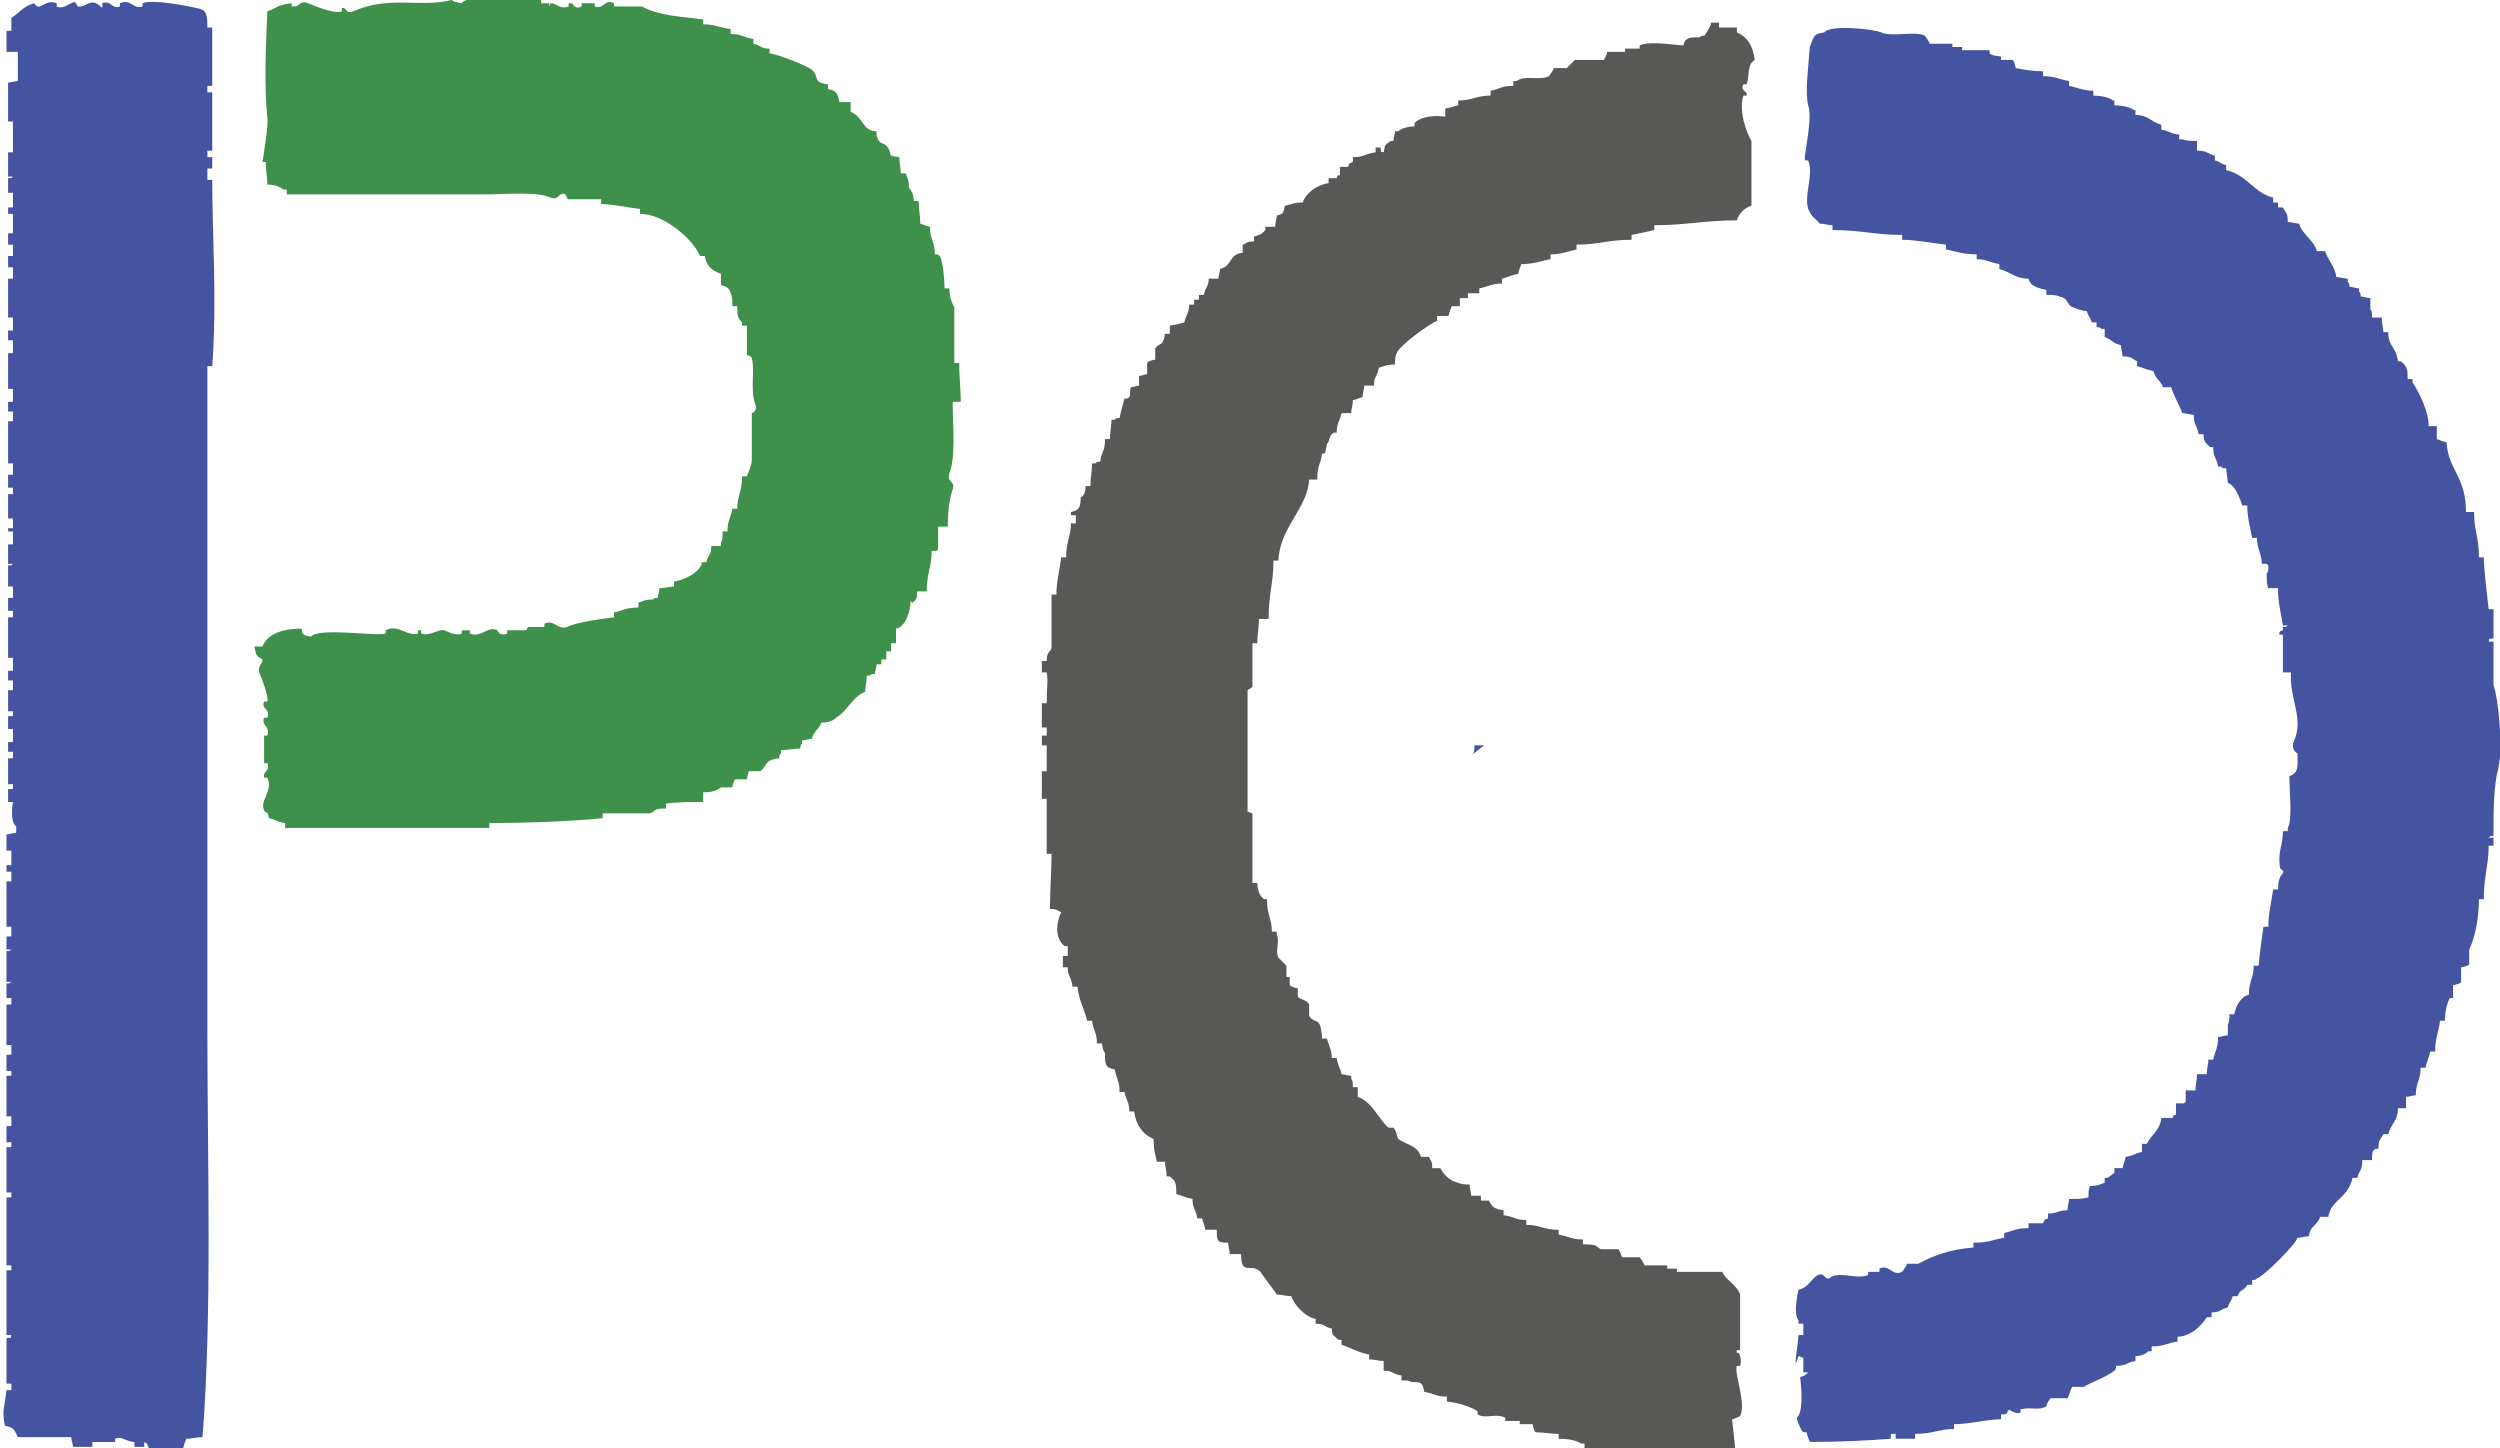
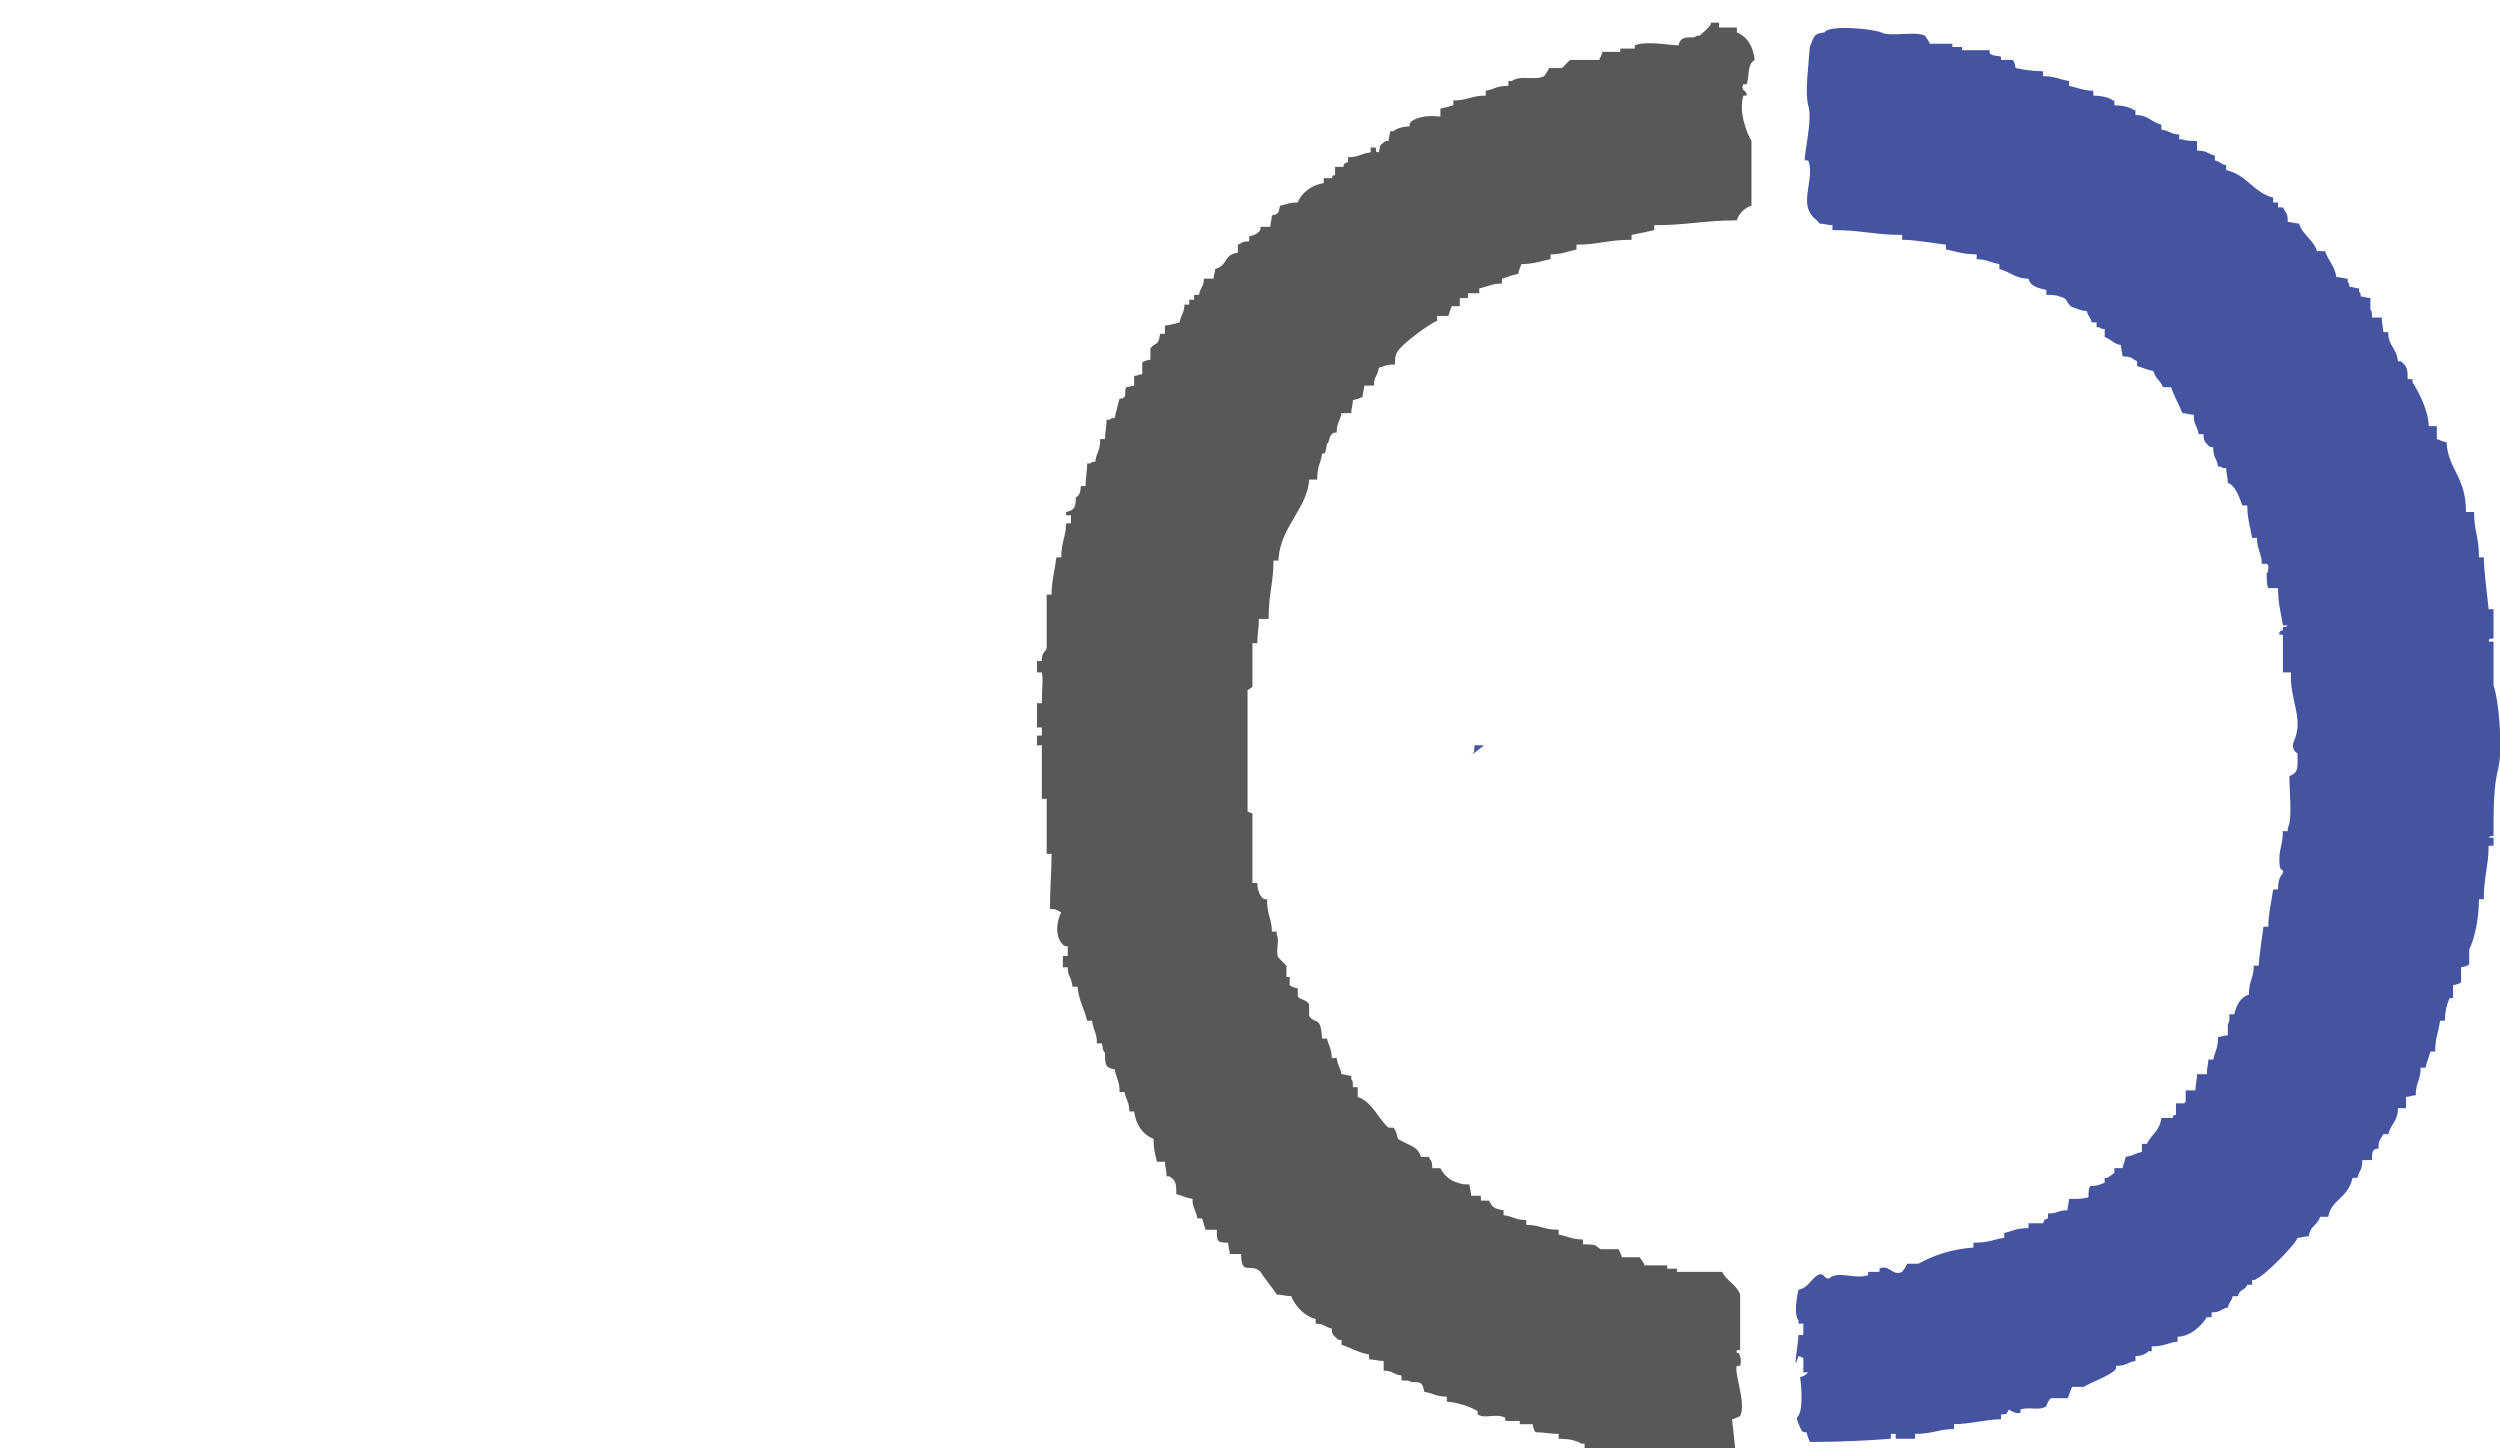
<svg xmlns="http://www.w3.org/2000/svg" version="1.1" id="Laag_1" x="0px" y="0px" viewBox="0 0 154.3 89.4" style="enable-background:new 0 0 154.3 89.4;" xml:space="preserve">
  <style type="text/css"> .st0{fill-rule:evenodd;clip-rule:evenodd;fill:#3F904A;} .st1{fill-rule:evenodd;clip-rule:evenodd;fill:#4454A0;} .st2{fill-rule:evenodd;clip-rule:evenodd;fill:#585856;} </style>
-   <path class="st0" d="M43.4,1.2c0,0.1,0,0.2,0,0.3c0.7,0,1,0.2,1.7,0.3c0,0.1,0,0.2,0,0.3c0.7,0,0.7,0.2,1.4,0.3c0,0.1,0,0.2,0,0.3 C47,2.8,46.9,3,47.5,3c0,0.1,0,0.2,0,0.3c0.4,0,2.4,0.8,2.6,1c0.5,0.4,0,0.8,1,0.9c0,0.1,0,0.2,0,0.3c0.5,0.1,0.6,0.2,0.7,0.8 c0.2,0,0.5,0,0.7,0c0,0.2,0,0.4,0,0.6c0.8,0.3,0.7,1.2,1.6,1.2c0,0.3,0,0.3,0.1,0.5c0.1,0.3,0.4,0.2,0.6,0.5 c0.3,0.5-0.1,0.5,0.7,0.6c0,0.3,0.1,0.7,0.1,1c0.1,0,0.2,0,0.3,0c0.1,0.3,0.2,0.4,0.2,0.9c0.2,0.2,0.3,0.5,0.3,0.8 c0.1,0,0.2,0,0.3,0c0,0.5,0.1,0.9,0.1,1.4c0.3,0.1,0.2,0.1,0.6,0.2c0,0.8,0.3,0.9,0.3,1.7c0.2,0,0.2,0,0.3,0.1 c0.2,0.3,0.3,1.5,0.3,2c0.1,0,0.2,0,0.3,0c0,0.7,0.2,0.9,0.3,1.2c0,1.1,0,2.3,0,3.4c0.1,0,0.2,0,0.3,0c0,0.8,0.1,1.6,0.1,2.4 c-0.2,0-0.3,0-0.5,0c0,1.4,0.2,3.4-0.2,4.4c-0.2,0.6,0.4,0.5,0.2,1c-0.2,0.6-0.3,1.3-0.3,2.3c-0.2,0-0.4,0-0.6,0c0,0.5,0,0.9,0,1.4 L57.8,34c-0.1,0-0.2,0-0.3,0c0,1.1-0.3,1.3-0.3,2.5c-0.2,0-0.4,0-0.6,0c0,0.4,0,0.5-0.3,0.7l-0.1-0.1c0,0.6-0.3,1.6-0.9,1.7 c0,0.3,0,0.6,0,0.9c-0.1,0-0.2,0-0.3,0c0,0.2,0,0.3,0,0.5c-0.1,0-0.2,0-0.3,0c0,0.2,0,0.3,0,0.5c-0.1,0-0.2,0-0.3,0 c0,0.1,0,0.2,0,0.3c-0.1,0-0.2,0-0.3,0c0,0.2-0.1,0.4-0.1,0.6c-0.1,0-0.2,0-0.2,0c-0.1,0.1-0.1,0.1-0.3,0.1c0,0.3-0.1,0.7-0.1,1 c-0.8,0.3-1.1,1.2-1.8,1.6c-0.2,0.2-0.5,0.3-0.9,0.3c-0.2,0.5-0.4,0.4-0.6,1c-0.2,0-0.4,0.1-0.6,0.1c0,0.1,0,0.2,0,0.2 c-0.1,0.1-0.1,0.1-0.1,0.3c-0.4,0-0.8,0.1-1.2,0.1c0,0.1,0,0.2,0,0.2c-0.1,0.1-0.1,0.1-0.1,0.3c-1,0.1-0.7,0.5-1.2,0.8 c-0.2,0-0.5,0-0.7,0c0,0.2-0.1,0.3-0.1,0.5c-0.2,0-0.5,0-0.7,0c-0.1,0-0.2,0.4-0.2,0.5c-0.2,0-0.5,0-0.7,0c-0.3,0.2-0.5,0.3-1.1,0.3 c0,0.2,0,0.4,0,0.6c-0.8,0-1.6,0-2.3,0.1c0,0.1,0,0.2,0,0.3c-0.9,0-0.6,0.2-1,0.3c-1,0-2,0-2.9,0c0,0.1,0,0.2,0,0.3 c-2,0.2-4.8,0.3-7,0.3c0,0.1,0,0.2,0,0.3c-4.2,0-8.4,0-12.6,0c0-0.1,0-0.2,0-0.3c-0.6-0.1-0.5-0.2-1-0.3c-0.1-0.6-0.2-0.2-0.3-0.5 c-0.3-0.6,0.6-1.2,0.2-2c-0.1,0-0.2,0-0.2,0c-0.1-0.4,0.4-0.4,0.2-0.9c-0.1,0-0.2,0-0.2,0c0-0.6,0-1.1,0-1.7c0.1,0,0.2,0,0.2,0 c0.2-0.6-0.4-0.6-0.2-1.1c0.1,0,0.2,0,0.2,0c0.2-0.6-0.4-0.5-0.2-1c0.1,0,0.2,0,0.2,0c0.1-0.3-0.4-1.6-0.5-1.8 c-0.1-0.4,0.2-0.5,0.2-0.8c-0.4-0.2-0.4-0.3-0.5-0.8c0.2,0,0.3,0,0.5,0c0.3-0.8,1.3-1.1,2.4-1.1c0.1,0.4,0.1,0.4,0.6,0.5 c0.4-0.6,4.2,0,4.6-0.2c0-0.1,0-0.2,0-0.2c0.8-0.4,1.3,0.4,2,0.2c0-0.1,0-0.2,0-0.2c0.1,0,0.2,0,0.2,0c0,0.1,0,0.2,0,0.2 c0.5,0.2,1.1-0.3,1.4-0.2c0.1,0,0.7,0.4,1.1,0.2c0-0.1,0-0.2,0-0.2c0.2,0,0.3,0,0.5,0c0,0.1,0,0.2,0,0.2c0.7,0.3,1.1-0.5,1.7-0.2 c0,0,0.1,0.4,0.6,0.2c0-0.1,0-0.2,0-0.2c0.4,0,0.8,0,1.2,0c0-0.1,0.1-0.2,0.1-0.2c0.3,0,0.7,0,1,0c0-0.1,0-0.2,0-0.2 c0.6-0.3,0.8,0.4,1.4,0.2c0.6-0.3,2.1-0.5,2.9-0.6c0-0.1,0-0.2,0-0.3c0.5-0.1,0.7-0.3,1.5-0.3c0-0.1,0-0.2,0-0.3 c0.3-0.1,0.4-0.2,0.9-0.2c0.1-0.1,0.1-0.1,0.3-0.1c0-0.2,0.1-0.4,0.1-0.6c0.4,0,0.6-0.1,0.9-0.1c0-0.1,0-0.2,0-0.3 c0.6-0.1,1.4-0.5,1.6-0.9c0.1-0.1,0.1-0.1,0.1-0.3c0.1,0,0.2,0,0.3,0c0.1-0.5,0.3-0.4,0.3-1c0.2,0,0.4,0,0.6,0c0-0.1,0-0.2,0-0.2 c0.1-0.2,0.1-0.4,0.1-0.7c0.1,0,0.2,0,0.3,0c0-0.7,0.2-0.8,0.3-1.4c0.1,0,0.2,0,0.3,0c0-0.8,0.3-1,0.3-2c0.1,0,0.2,0,0.3,0 c0.1-0.3,0.3-0.7,0.3-1c0-1,0-2,0-2.9c0,0,0.4-0.1,0.2-0.6c-0.3-0.8,0-2.1-0.2-2.8c0-0.1-0.3-0.2-0.3-0.2c0-0.6,0-1.2,0-1.8 c-0.1,0-0.2,0-0.3,0c0-0.1,0-0.2,0-0.2c-0.3-0.3-0.3-0.5-0.3-1c-0.1,0-0.2,0-0.3,0c0-0.3,0-0.6-0.1-0.8c-0.1-0.3-0.2-0.4-0.6-0.5 c0-0.2,0-0.5,0-0.7c-0.6-0.2-0.9-0.5-1-1.1c-0.1,0-0.2,0-0.3,0c-0.4-1-2.2-2.6-3.7-2.6c0-0.1,0-0.2,0-0.3c-0.8-0.1-1.7-0.3-2.4-0.3 c0-0.1,0-0.2,0-0.3c-0.7,0-1.4,0-2,0c-0.1,0-0.2-0.3-0.2-0.3c-0.4-0.2-0.4,0.4-0.9,0.2c-0.9-0.4-2.8-0.2-4.1-0.2 c-4.1,0-8.1,0-12.2,0c0-0.1,0-0.2,0-0.3c-0.1,0-0.2,0-0.2,0c-0.3-0.2-0.5-0.3-1-0.3c0-0.5-0.1-0.9-0.1-1.4c-0.1,0-0.2,0-0.2,0 s0.4-2.4,0.3-2.7c-0.2-2.1-0.1-4.2,0-6.6c0.6-0.2,0.6-0.4,1.5-0.5c0,0.1,0,0.2,0,0.2c0.1,0,0.2,0,0.2,0c0.3,0,0.3-0.4,0.8-0.2 c0.3,0.1,1.6,0.7,2.1,0.5c0-0.1,0-0.2,0-0.2c0.3-0.1,0.2,0.4,0.7,0.2c2.3-1,4-0.2,6.1-0.7C28,0.1,28,0.1,28.5,0.2 c0.3-0.5,2.6-0.4,2.9-0.2c0.7,0,1.4,0,2,0c0,0.1,0,0.2,0,0.2c0.2,0,0.3,0,0.5,0c0,0.1,0,0.2,0,0.2L34,0.2c0.4,0,0.5,0.4,1.1,0.2 c0-0.1,0-0.2,0-0.2c0.1,0,0.2,0,0.2,0c0.1,0.1,0.2,0.4,0.6,0.2c0-0.1,0-0.2,0-0.2c0.3,0,0.5,0,0.8,0c0,0.1,0,0.2,0,0.2 c0.6,0.2,0.6-0.5,1.2-0.2c0,0.1,0,0.2,0,0.2c0.6,0,1.1,0,1.7,0C40.8,1,41.9,1,43.4,1.2z" />
-   <path class="st1" d="M12.8,1.7c0.1,0,0.2,0,0.3,0c0,1.4,0,2.3,0,3.6c-0.1,0-0.2,0-0.3,0c0,0.1,0,0.3,0,0.4c0.1,0,0.2,0,0.3,0 c0,1.2,0,2.4,0,3.6c-0.1,0-0.2,0-0.3,0c0,0.1,0,0.3,0,0.4c0.1,0,0.2,0,0.3,0c0,0.2,0,0.4,0,0.7c-0.1,0-0.2,0-0.3,0 c0,0.2,0,0.4,0,0.7c0.1,0,0.2,0,0.3,0c0,3.5,0.3,7.5,0,11.5c-0.1,0-0.2,0-0.3,0c0,13.7,0,27.3,0,41c0,8.2,0.3,17.4-0.3,25.1 c-0.3,0-0.7,0.1-1,0.1c-0.1,0.3-0.1,0.2-0.2,0.6c-0.7,0-1.4,0-2.1,0C9,89,9.2,89.2,8.9,89c0,0.1,0,0.2,0,0.3c-0.2,0-0.4,0-0.6,0 c0-0.1,0-0.2,0-0.3c-0.5,0-0.8-0.4-1.2-0.2c0,0.1,0,0.1,0,0.2c-0.5,0-0.9,0-1.4,0c0,0.1,0,0.2,0,0.3c-0.4,0-0.8,0-1.2,0 c0-0.2-0.1-0.4-0.1-0.6c-1.1,0-2.2,0-3.3,0c-0.2-0.4-0.2-0.6-0.8-0.7c-0.2-1,0-1.2,0.1-2.2c0.1,0,0.2,0,0.3,0c0-0.1,0-0.3,0-0.4 c-0.1,0-0.2,0-0.3,0c0-1.2,0-1.7,0-2.8c0.4-0.1,0.2,0.1,0.3-0.2c-0.1,0-0.2,0-0.3,0c0-1.3,0-2.7,0-4c0.1,0,0.2,0,0.3,0 c0-0.1,0-0.2,0-0.3c-0.1,0-0.2,0-0.3,0c0-1.4,0-2.8,0-4.2c0.1,0,0.2,0,0.3,0c0-0.1,0-0.2,0-0.3c-0.1,0-0.2,0-0.3,0 c0-1.2,0-1.8,0-2.8c0.1,0,0.2,0,0.3,0c0-0.1,0-0.2,0-0.3c-0.1,0-0.2,0-0.3,0c0-0.3,0-0.7,0-1c0.1,0,0.2,0,0.3,0c0-0.2,0-0.4,0-0.6 c-0.1,0-0.2,0-0.3,0c0-0.8,0-1.6,0-2.5c0.1,0,0.2,0,0.3,0c0-0.1,0-0.2,0-0.3c-0.1,0-0.2,0-0.3,0c0-0.3,0-0.7,0-1c0.1,0,0.2,0,0.3,0 c0-0.2,0-0.4,0-0.6c-0.1,0-0.2,0-0.3,0c0-0.8,0-1.6,0-2.5c0.1,0,0.2,0,0.3,0c0-0.1,0-0.3,0-0.4c-0.1,0-0.2,0-0.3,0 c0-0.3,0-0.6,0-0.9c0.2,0,0.2,0,0.3-0.1c-0.1,0-0.2,0-0.3,0c0-0.6,0-1.3,0-1.9c0.2,0,0.2,0,0.3-0.1c-0.1,0-0.2,0-0.3,0 c0-0.3,0-0.5,0-0.8c0.1,0,0.2,0,0.3,0c0-0.2,0-0.4,0-0.6c-0.1,0-0.2,0-0.3,0c0-0.9,0-1.9,0-2.8c0.1,0,0.2,0,0.3,0c0-0.2,0-0.4,0-0.6 c-0.1,0-0.2,0-0.3,0c0-0.1,0-0.3,0-0.4c0.1,0,0.2,0,0.3,0c0-0.3,0-0.6,0-0.9c-0.1,0-0.2,0-0.3,0c0-0.3,0-0.7,0-1 c0.2,0,0.4-0.1,0.6-0.1c0-0.1,0-0.3,0-0.4c-0.3-0.2-0.3-0.9-0.2-1.5c-0.1,0-0.2,0-0.3,0c0-0.3,0-0.5,0-0.8c0.1,0,0.2,0,0.3,0 c0-0.1,0-0.2,0-0.3c-0.1,0-0.2,0-0.3,0c0-0.5,0-1,0-1.6c0.1,0,0.2,0,0.3,0c0-0.1,0-0.3,0-0.4c-0.1,0-0.2,0-0.3,0c0-0.2,0-0.4,0-0.6 c0.1,0,0.2,0,0.3,0c0-0.3,0-0.5,0-0.8c-0.1,0-0.2,0-0.3,0c0-0.3,0-0.5,0-0.8c0.1,0,0.2,0,0.3,0c0-0.1,0-0.2,0-0.3 c-0.1,0-0.2,0-0.3,0c0-0.4,0-0.9,0-1.3c0.1,0,0.2,0,0.3,0c0-0.2,0-0.4,0-0.6c-0.1,0-0.2,0-0.3,0c0-0.2,0-0.4,0-0.6 c0.1,0,0.2,0,0.3,0c0-0.3,0-0.5,0-0.8c-0.1,0-0.2,0-0.3,0c0-0.8,0-1.6,0-2.5c0.1,0,0.2,0,0.3,0c0-0.1,0-0.3,0-0.4 c-0.1,0-0.2,0-0.3,0c0-0.3,0-0.5,0-0.8c0.1,0,0.2,0,0.3,0c0-0.2,0-0.4,0-0.7c-0.1,0-0.2,0-0.3,0c0-0.4,0-0.9,0-1.3 c0.2,0,0.2,0,0.3-0.1c-0.1,0-0.2,0-0.3,0c0-0.4,0-0.8,0-1.2c0.1,0,0.2,0,0.3,0c0-0.3,0-0.5,0-0.8c-0.1,0-0.2,0-0.3,0 c0-0.1,0-0.1,0-0.2c0.1,0,0.2,0,0.3,0c0-0.2,0-0.4,0-0.6c-0.1,0-0.2,0-0.3,0c0-0.5,0-1,0-1.5c0.1,0,0.2,0,0.3,0c0-0.1,0-0.3,0-0.4 c-0.1,0-0.2,0-0.3,0c0-0.3,0-0.5,0-0.8c0.1,0,0.2,0,0.3,0c0-0.2,0-0.4,0-0.7c-0.1,0-0.2,0-0.3,0c0-0.9,0-1.7,0-2.6 c0.1,0,0.2,0,0.3,0c0-0.2,0-0.4,0-0.6c-0.1,0-0.2,0-0.3,0c0-0.2,0-0.4,0-0.6c0.1,0,0.2,0,0.3,0c0-0.3,0-0.5,0-0.8 c-0.1,0-0.2,0-0.3,0c0-0.7,0-1.5,0-2.2c0.1,0,0.2,0,0.3,0c0-0.3,0-0.5,0-0.8c-0.1,0-0.2,0-0.3,0c0-0.2,0-0.4,0-0.6 c0.1,0,0.2,0,0.3,0c0-0.3,0-0.5,0-0.8c-0.1,0-0.2,0-0.3,0c0-0.8,0-1.6,0-2.4c0.1,0,0.2,0,0.3,0c0-0.2,0-0.4,0-0.7 c-0.1,0-0.2,0-0.3,0c0-0.2,0-0.4,0-0.7c0.1,0,0.2,0,0.3,0c0-0.2,0-0.4,0-0.7c-0.1,0-0.2,0-0.3,0c0-0.2,0-0.4,0-0.7 c0.1,0,0.2,0,0.3,0c0-0.4,0-0.8,0-1.2c-0.1,0-0.2,0-0.3,0c0-0.1,0-0.3,0-0.4c0.1,0,0.2,0,0.3,0c0-0.3,0-0.6,0-0.9 c-0.1,0-0.2,0-0.3,0c0-0.3,0-0.6,0-0.9c0.2,0,0.2,0,0.3-0.1c-0.1,0-0.2,0-0.3,0c0-0.5,0-1,0-1.5c0.1,0,0.2,0,0.3,0 c0-0.6,0-1.3,0-1.9c-0.1,0-0.2,0-0.3,0c0-0.8,0-1.6,0-2.4C0.7,5.1,0.9,5,1.1,5c0-0.6,0-1.2,0-1.8c-0.1,0-0.2,0-0.2,0 c-0.3,0-0.3,0-0.5,0c0-0.4,0-0.9,0-1.3c0.1,0,0.2,0,0.3,0c0-0.3,0-0.5,0-0.8c0.5-0.3,0.7-0.7,1.4-0.9c0.4,0.6,0.6-0.3,1.4,0 c0,0.1,0,0.1,0,0.2c0.4,0.2,0.8-0.2,0.9-0.2C4.7,0,4.7,0.3,4.8,0.4c0.5,0.1,0.8-0.6,1.4,0c0.2,0.2,0.1-0.2,0.1-0.2 C6.9,0,6.9,0.6,7.4,0.4c0-0.1,0-0.1,0-0.2c0.7-0.3,0.8,0.4,1.4,0.2c0-0.1,0-0.1,0-0.2c0.7-0.3,3.5,0.3,3.7,0.4 C12.8,0.8,12.8,1.2,12.8,1.7z" />
-   <path class="st2" d="M105.6,1.4c0.2,0,0.3,0,0.5,0c0,0.1,0,0.2,0,0.3c0.6,0,0.5,0,1.1,0c0,0.1,0,0.2,0,0.3c0.7,0.3,1,0.9,1.1,1.7 c-0.5,0.3-0.3,1-0.5,1.5c-0.1,0-0.2,0-0.2,0c-0.2,0.4,0.2,0.4,0.2,0.6v0.1c-0.1,0-0.2,0-0.2,0c-0.3,1,0.2,2.3,0.5,2.8 c0,1.3,0,2.6,0,4c-0.4,0.1-0.8,0.5-0.9,0.9c-2,0-3.1,0.3-5.1,0.3c0,0.1,0,0.2,0,0.3c-0.4,0.1-0.9,0.2-1.4,0.3c0,0.1,0,0.2,0,0.3 c-1.5,0-2,0.3-3.4,0.3c0,0.1,0,0.2,0,0.3c-0.5,0.1-0.9,0.3-1.6,0.3c0,0.1,0,0.2,0,0.3c-0.6,0.1-1,0.3-1.8,0.3 c-0.1,0.3-0.1,0.2-0.2,0.6c-0.5,0.1-0.6,0.2-1,0.3c0,0.1,0,0.2,0,0.3c-0.6,0-0.9,0.2-1.4,0.3c0,0.1,0,0.2,0,0.3c-0.2,0-0.5,0-0.7,0 c0,0.1,0,0.2,0,0.3c-0.2,0-0.3,0-0.5,0c0,0.2,0,0.3,0,0.5c-0.2,0-0.3,0-0.5,0c-0.1,0.3-0.1,0.2-0.2,0.6c-0.2,0-0.5,0-0.7,0 c0,0.1,0,0.2,0,0.3c-0.5,0.2-2.3,1.5-2.5,2c-0.1,0.2-0.1,0.4-0.1,0.7c-0.6,0-0.6,0.1-1,0.2c-0.1,0.6-0.3,0.5-0.3,1.1 c-0.2,0-0.4,0-0.6,0c0,0.2-0.1,0.5-0.1,0.7c-0.3,0.1-0.2,0.1-0.6,0.2c0,0.3-0.1,0.5-0.1,0.8c-0.2,0-0.4,0-0.6,0 c-0.1,0.5-0.3,0.6-0.3,1.2c-0.2,0-0.2,0-0.3,0.1c-0.2,0.2-0.1,0.4-0.3,0.6C81.8,28,81.8,28,81.6,28c-0.1,0.7-0.3,0.7-0.3,1.6 c-0.2,0-0.3,0-0.5,0c-0.1,1.8-1.8,2.9-1.9,5c-0.1,0-0.2,0-0.3,0c0,1.4-0.3,2-0.3,3.6c-0.2,0-0.4,0-0.6,0c0,0.5-0.1,1-0.1,1.5 c-0.1,0-0.2,0-0.3,0c0,0.9,0,1.8,0,2.7L77,42.6c0,1.5,0,3.1,0,4.6c0,1,0,2,0,2.9c0.1,0,0.2,0.1,0.3,0.1c0,1.4,0,2.9,0,4.3 c0.1,0,0.2,0,0.3,0c0,0.3,0.1,0.7,0.3,0.9c0.1,0.1,0.1,0.1,0.3,0.1c0,1,0.3,1.2,0.3,2c0.1,0,0.2,0,0.3,0c0,0.1,0,0.2,0,0.2 c0.2,0.3-0.1,1,0.1,1.4l0.5,0.5c0,0.2,0,0.5,0,0.7c0.1,0,0.2,0,0.2,0c0,0.2,0,0.3,0,0.5c0.1,0.1,0.4,0.2,0.5,0.2c0,0.2,0,0.3,0,0.5 c0.1,0.2,0.6,0.2,0.7,0.5c0,0.2,0,0.5,0,0.7c0.4,0.6,0.7-0.1,0.8,1.4c0.1,0,0.2,0,0.3,0c0.1,0.4,0.3,0.7,0.3,1.2c0.1,0,0.2,0,0.3,0 c0.1,0.6,0.2,0.5,0.3,1c0.2,0,0.4,0.1,0.6,0.1c0,0.1,0,0.2,0,0.2c0.1,0.1,0.1,0.2,0.1,0.5c0.1,0,0.2,0,0.3,0c0,0.2,0,0.4,0,0.6 c0.9,0.3,1.3,1.4,1.9,1.9c0.1,0,0.2,0,0.3,0c0.2,0.2,0.2,0.5,0.3,0.7c0.6,0.4,1.2,0.4,1.4,1.1c0.2,0,0.3,0,0.5,0 c0.1,0.3,0.2,0.2,0.2,0.7c0.2,0,0.3,0,0.5,0c0.2,0.4,0.6,0.8,1.1,0.9c0.2,0.1,0.4,0.1,0.7,0.1c0,0.2,0.1,0.5,0.1,0.7 c0.2,0,0.4,0,0.6,0c0,0.1,0,0.2,0,0.3c0.2,0,0.3,0,0.5,0c0.2,0.4,0.3,0.5,0.9,0.6c0,0.1,0,0.2,0,0.3c0.7,0.1,0.7,0.3,1.4,0.3 c0,0.1,0,0.2,0,0.3c0.9,0,1,0.3,2,0.3c0,0.1,0,0.2,0,0.3c0.6,0.1,0.8,0.3,1.5,0.3c0,0.1,0,0.2,0,0.3c1,0,0.7,0.1,1.1,0.3 c0.4,0,0.8,0,1.1,0c0,0,0.2,0.4,0.2,0.5c0.4,0,0.8,0,1.1,0c0,0,0.3,0.4,0.3,0.5c0.5,0,0.9,0,1.4,0c0,0.1,0,0.2,0,0.2 c0.2,0,0.4,0,0.6,0c0,0.1,0,0.2,0,0.2c0.9,0,1.9,0,2.8,0c0.2,0.5,0.9,0.8,1.1,1.4c0,1.1,0,2.3,0,3.4c0,0.1-0.3-0.1-0.2,0.2h0.1 c0.1,0.1,0.2,0.5,0.1,0.8c-0.1,0-0.2,0-0.2,0c-0.2,0.4,0.6,2.3,0.2,3.1c0,0-0.4,0.2-0.5,0.2c0,0.1,0.2,1.6,0.2,2c-0.1,0-0.2,0-0.2,0 c-0.1,0.1-0.2,0.1-0.5,0.1c0,0.1,0,0.2,0,0.3c-0.4,0.2-0.9,0.2-1.6,0.2c-0.7,0.4-2.4-0.2-3.5-0.2c0-0.1,0-0.2,0-0.3 c-1.5,0-2.1-0.3-3.5-0.3c0-0.1,0-0.2,0-0.3c-0.1,0-0.2,0-0.2,0c-0.3-0.2-0.8-0.3-1.4-0.3c0-0.1,0-0.2,0-0.3c-0.5,0-0.9-0.1-1.4-0.1 c-0.1,0-0.2-0.4-0.2-0.5c-0.3,0-0.5,0-0.8,0c0-0.1,0-0.2,0-0.2c-0.3,0-0.6,0-0.9,0c0-0.1,0-0.2,0-0.2c-0.6-0.3-1.2,0.1-1.7-0.2 c0-0.1,0-0.2,0-0.2c-0.5-0.3-1.1-0.5-1.9-0.6c0-0.1,0-0.2,0-0.3c-0.7,0-0.8-0.2-1.4-0.3c-0.1-0.6-0.2-0.6-0.8-0.6 c-0.1-0.1-0.3-0.1-0.6-0.1c0-0.1,0-0.2,0-0.3c-0.6-0.1-0.5-0.3-1.1-0.3c0-0.2,0-0.4,0-0.6c-0.3,0-0.6-0.1-0.9-0.1c0-0.1,0-0.2,0-0.3 c-0.6-0.1-1.1-0.4-1.7-0.6c0-0.1,0-0.2,0-0.3c-0.2,0-0.2,0-0.3-0.1c-0.2-0.2-0.3-0.2-0.3-0.6c-0.5-0.1-0.4-0.3-1-0.3 c0-0.1,0-0.2,0-0.3c-0.6-0.1-1.3-0.8-1.5-1.4c-0.3,0-0.6-0.1-0.9-0.1c-0.1-0.2-0.9-1.2-1-1.4c-0.6-0.6-1.2,0.3-1.2-1.1 c-0.2,0-0.5,0-0.7,0c0-0.2-0.1-0.5-0.1-0.7c-0.7,0-0.7-0.1-0.7-0.8c-0.2,0-0.5,0-0.7,0c-0.1-0.4-0.1-0.3-0.2-0.7c-0.1,0-0.2,0-0.3,0 c-0.1-0.6-0.3-0.6-0.3-1.2c-0.5-0.1-0.6-0.2-1-0.3c0-0.5,0-0.8-0.3-1c-0.1-0.1-0.1-0.1-0.3-0.1c0-0.4-0.1-0.6-0.1-0.9 c-0.2,0-0.3,0-0.5,0c-0.1-0.5-0.2-0.7-0.2-1.4c-0.7-0.3-1.1-0.9-1.2-1.7c-0.1,0-0.2,0-0.3,0c0-0.6-0.2-0.7-0.3-1.2 c-0.1,0-0.2,0-0.3,0c0-0.7-0.2-0.8-0.3-1.4c-0.6-0.1-0.6-0.3-0.6-1c-0.2-0.3-0.1-0.3-0.2-0.6c-0.1,0-0.2,0-0.3,0 c0-0.7-0.2-0.7-0.3-1.4c-0.1,0-0.2,0-0.3,0c-0.2-0.8-0.5-1.2-0.6-2.1c-0.1,0-0.2,0-0.3,0c-0.1-0.7-0.3-0.6-0.3-1.2 c-0.1,0-0.2,0-0.3,0c0-0.2,0-0.5,0-0.7c0.1,0,0.2,0,0.3,0c0-0.2,0-0.4,0-0.6c-0.2,0-0.2,0-0.3-0.1c-0.5-0.5-0.4-1.4-0.1-2 c-0.3-0.1-0.2-0.2-0.7-0.2c0-1.1,0.1-2.3,0.1-3.4c-0.1,0-0.2,0-0.3,0c0-1.1,0-2.3,0-3.4c-0.1,0-0.2,0-0.3,0c0-0.6,0-1.1,0-1.7 c0.1,0,0.2,0,0.3,0c0-0.5,0-1.1,0-1.6c-0.1,0-0.2,0-0.3,0c0-0.2,0-0.4,0-0.6c0.1,0,0.2,0,0.3,0c0-0.2,0-0.3,0-0.5 c-0.1,0-0.2,0-0.3,0c0-0.5,0-1,0-1.5c0.1,0,0.2,0,0.3,0c0-1,0.1-1.4,0-1.9c-0.1,0-0.2,0-0.3,0c0-0.2,0-0.5,0-0.7c0.1,0,0.2,0,0.3,0 c0-0.6,0.2-0.5,0.3-0.8c0,0,0-2.9,0-3.3c0.1,0,0.2,0,0.3,0c0-0.8,0.2-1.5,0.3-2.3c0.1,0,0.2,0,0.3,0c0-1,0.3-1.3,0.3-2.1 c0.1,0,0.2,0,0.3,0c0-0.2,0-0.3,0-0.5c-0.1,0-0.2,0-0.3,0c0-0.1,0-0.2,0-0.2c0.5-0.1,0.6-0.3,0.6-0.9c0.2-0.1,0.3-0.3,0.3-0.7 c0.1,0,0.2,0,0.3,0c0-0.5,0.1-0.9,0.1-1.4c0.1,0,0.2,0,0.2,0c0.1-0.1,0.1-0.1,0.3-0.1c0.1-0.7,0.3-0.6,0.3-1.4c0.1,0,0.2,0,0.3,0 c0-0.4,0.1-0.8,0.1-1.2c0.1,0,0.2,0,0.2,0c0.1-0.1,0.1-0.1,0.3-0.1c0.1-0.5,0.2-0.8,0.3-1.2c0.2,0,0.2,0,0.3-0.1 c0.1-0.1,0-0.4,0.1-0.6c0.2,0,0.3-0.1,0.5-0.1c0-0.2,0-0.4,0-0.6c0.2,0,0.3-0.1,0.5-0.1c0-0.2,0-0.5,0-0.7c0-0.1,0.4-0.2,0.5-0.2 c0-0.2,0-0.5,0-0.7c0.3-0.4,0.5-0.1,0.6-0.9c0.1,0,0.2,0,0.3,0c0-0.2,0-0.3,0-0.5c0.6-0.1,0.5-0.1,0.9-0.2c0.1-0.5,0.3-0.6,0.3-1.1 c0.1,0,0.2,0,0.3,0c0-0.1,0-0.2,0-0.3c0.1,0,0.2,0,0.3,0c0-0.1,0-0.2,0-0.3c0.1,0,0.2,0,0.3,0c0.1-0.5,0.3-0.5,0.3-1 c0.2,0,0.4,0,0.6,0c0-0.2,0.1-0.4,0.1-0.6c0.8-0.2,0.5-0.9,1.4-1c0-0.2,0-0.3,0-0.5c0.3-0.1,0.2-0.2,0.7-0.2c0-0.1,0-0.2,0-0.3 c0.3-0.1,0.4-0.1,0.6-0.3c0.1-0.1,0.1-0.1,0.1-0.3c0.2,0,0.4,0,0.6,0c0-0.2,0.1-0.5,0.1-0.7c0.4-0.1,0.4-0.1,0.5-0.6 c0.5-0.1,0.5-0.2,1.1-0.2c0.2-0.6,0.9-1.1,1.6-1.2c0-0.1,0-0.2,0-0.3c0.2,0,0.3,0,0.5,0c0.1-0.3,0-0.1,0.2-0.2c0-0.2,0-0.3,0-0.5 c0.2,0,0.3,0,0.5,0c0.1-0.3,0.1-0.2,0.3-0.3c0-0.1,0-0.2,0-0.3c0.7,0,0.7-0.2,1.4-0.3c0-0.1,0-0.2,0-0.3c0.1,0,0.2,0,0.3,0 c0.1,0.4-0.1,0.2,0.2,0.3c0.1-0.4,0-0.4,0.3-0.6c0.1-0.1,0.1-0.1,0.3-0.1c0-0.2,0.1-0.4,0.1-0.6c0.1,0,0.2,0,0.2,0 c0.2-0.2,0.7-0.3,1-0.3c0-0.2,0-0.2,0.1-0.3c0.4-0.3,1.1-0.4,1.8-0.3c0-0.2,0-0.3,0-0.5c0.5-0.1,0.4-0.1,0.8-0.2c0-0.1,0-0.2,0-0.3 c0.9,0,1.1-0.3,2-0.3c0-0.1,0-0.2,0-0.3c0.6-0.1,0.6-0.3,1.4-0.3c0-0.1,0-0.2,0-0.3c0.1,0,0.2,0,0.2,0c0.6-0.4,1.4,0,2-0.3 c0,0,0.3-0.4,0.3-0.5c0.3,0,0.5,0,0.8,0l0.5-0.5c0.6,0,1.2,0,1.8,0c0,0,0.2-0.4,0.2-0.5c0.4,0,0.8,0,1.1,0c0-0.1,0-0.2,0-0.2 c0.3,0,0.6,0,0.9,0c0-0.1,0-0.2,0-0.2c0.7-0.3,2.2,0,2.7,0c0.1-0.5,0.4-0.5,1-0.5c0.1-0.1,0.1-0.1,0.3-0.1 C105.6,1.6,105.6,1.5,105.6,1.4z" />
+   <path class="st2" d="M105.6,1.4c0.2,0,0.3,0,0.5,0c0,0.1,0,0.2,0,0.3c0.6,0,0.5,0,1.1,0c0,0.1,0,0.2,0,0.3c0.7,0.3,1,0.9,1.1,1.7 c-0.5,0.3-0.3,1-0.5,1.5c-0.1,0-0.2,0-0.2,0c-0.2,0.4,0.2,0.4,0.2,0.6v0.1c-0.1,0-0.2,0-0.2,0c-0.3,1,0.2,2.3,0.5,2.8 c0,1.3,0,2.6,0,4c-0.4,0.1-0.8,0.5-0.9,0.9c-2,0-3.1,0.3-5.1,0.3c0,0.1,0,0.2,0,0.3c-0.4,0.1-0.9,0.2-1.4,0.3c0,0.1,0,0.2,0,0.3 c-1.5,0-2,0.3-3.4,0.3c0,0.1,0,0.2,0,0.3c-0.5,0.1-0.9,0.3-1.6,0.3c0,0.1,0,0.2,0,0.3c-0.6,0.1-1,0.3-1.8,0.3 c-0.1,0.3-0.1,0.2-0.2,0.6c-0.5,0.1-0.6,0.2-1,0.3c0,0.1,0,0.2,0,0.3c-0.6,0-0.9,0.2-1.4,0.3c0,0.1,0,0.2,0,0.3c-0.2,0-0.5,0-0.7,0 c0,0.1,0,0.2,0,0.3c-0.2,0-0.3,0-0.5,0c0,0.2,0,0.3,0,0.5c-0.2,0-0.3,0-0.5,0c-0.1,0.3-0.1,0.2-0.2,0.6c-0.2,0-0.5,0-0.7,0 c0,0.1,0,0.2,0,0.3c-0.5,0.2-2.3,1.5-2.5,2c-0.1,0.2-0.1,0.4-0.1,0.7c-0.6,0-0.6,0.1-1,0.2c-0.1,0.6-0.3,0.5-0.3,1.1 c-0.2,0-0.4,0-0.6,0c0,0.2-0.1,0.5-0.1,0.7c-0.3,0.1-0.2,0.1-0.6,0.2c0,0.3-0.1,0.5-0.1,0.8c-0.2,0-0.4,0-0.6,0 c-0.1,0.5-0.3,0.6-0.3,1.2c-0.2,0-0.2,0-0.3,0.1c-0.2,0.2-0.1,0.4-0.3,0.6C81.8,28,81.8,28,81.6,28c-0.1,0.7-0.3,0.7-0.3,1.6 c-0.2,0-0.3,0-0.5,0c-0.1,1.8-1.8,2.9-1.9,5c-0.1,0-0.2,0-0.3,0c0,1.4-0.3,2-0.3,3.6c-0.2,0-0.4,0-0.6,0c0,0.5-0.1,1-0.1,1.5 c-0.1,0-0.2,0-0.3,0c0,0.9,0,1.8,0,2.7L77,42.6c0,1.5,0,3.1,0,4.6c0,1,0,2,0,2.9c0.1,0,0.2,0.1,0.3,0.1c0,1.4,0,2.9,0,4.3 c0.1,0,0.2,0,0.3,0c0,0.3,0.1,0.7,0.3,0.9c0.1,0.1,0.1,0.1,0.3,0.1c0,1,0.3,1.2,0.3,2c0.1,0,0.2,0,0.3,0c0,0.1,0,0.2,0,0.2 c0.2,0.3-0.1,1,0.1,1.4l0.5,0.5c0,0.2,0,0.5,0,0.7c0.1,0,0.2,0,0.2,0c0,0.2,0,0.3,0,0.5c0.1,0.1,0.4,0.2,0.5,0.2c0,0.2,0,0.3,0,0.5 c0.1,0.2,0.6,0.2,0.7,0.5c0,0.2,0,0.5,0,0.7c0.4,0.6,0.7-0.1,0.8,1.4c0.1,0,0.2,0,0.3,0c0.1,0.4,0.3,0.7,0.3,1.2c0.1,0,0.2,0,0.3,0 c0.1,0.6,0.2,0.5,0.3,1c0.2,0,0.4,0.1,0.6,0.1c0,0.1,0,0.2,0,0.2c0.1,0.1,0.1,0.2,0.1,0.5c0.1,0,0.2,0,0.3,0c0,0.2,0,0.4,0,0.6 c0.9,0.3,1.3,1.4,1.9,1.9c0.1,0,0.2,0,0.3,0c0.2,0.2,0.2,0.5,0.3,0.7c0.6,0.4,1.2,0.4,1.4,1.1c0.2,0,0.3,0,0.5,0 c0.1,0.3,0.2,0.2,0.2,0.7c0.2,0,0.3,0,0.5,0c0.2,0.4,0.6,0.8,1.1,0.9c0.2,0.1,0.4,0.1,0.7,0.1c0,0.2,0.1,0.5,0.1,0.7 c0.2,0,0.4,0,0.6,0c0,0.1,0,0.2,0,0.3c0.2,0,0.3,0,0.5,0c0.2,0.4,0.3,0.5,0.9,0.6c0,0.1,0,0.2,0,0.3c0.7,0.1,0.7,0.3,1.4,0.3 c0,0.1,0,0.2,0,0.3c0.9,0,1,0.3,2,0.3c0,0.1,0,0.2,0,0.3c0.6,0.1,0.8,0.3,1.5,0.3c0,0.1,0,0.2,0,0.3c1,0,0.7,0.1,1.1,0.3 c0.4,0,0.8,0,1.1,0c0,0,0.2,0.4,0.2,0.5c0.4,0,0.8,0,1.1,0c0,0,0.3,0.4,0.3,0.5c0.5,0,0.9,0,1.4,0c0,0.1,0,0.2,0,0.2 c0.2,0,0.4,0,0.6,0c0,0.1,0,0.2,0,0.2c0.9,0,1.9,0,2.8,0c0.2,0.5,0.9,0.8,1.1,1.4c0,1.1,0,2.3,0,3.4c0,0.1-0.3-0.1-0.2,0.2h0.1 c0.1,0.1,0.2,0.5,0.1,0.8c-0.1,0-0.2,0-0.2,0c-0.2,0.4,0.6,2.3,0.2,3.1c0,0-0.4,0.2-0.5,0.2c0,0.1,0.2,1.6,0.2,2c-0.1,0-0.2,0-0.2,0 c-0.1,0.1-0.2,0.1-0.5,0.1c0,0.1,0,0.2,0,0.3c-0.4,0.2-0.9,0.2-1.6,0.2c-0.7,0.4-2.4-0.2-3.5-0.2c0-0.1,0-0.2,0-0.3 c-1.5,0-2.1-0.3-3.5-0.3c0-0.1,0-0.2,0-0.3c-0.1,0-0.2,0-0.2,0c-0.3-0.2-0.8-0.3-1.4-0.3c0-0.1,0-0.2,0-0.3c-0.5,0-0.9-0.1-1.4-0.1 c-0.1,0-0.2-0.4-0.2-0.5c-0.3,0-0.5,0-0.8,0c0-0.1,0-0.2,0-0.2c-0.3,0-0.6,0-0.9,0c0-0.1,0-0.2,0-0.2c-0.6-0.3-1.2,0.1-1.7-0.2 c0-0.1,0-0.2,0-0.2c-0.5-0.3-1.1-0.5-1.9-0.6c0-0.1,0-0.2,0-0.3c-0.7,0-0.8-0.2-1.4-0.3c-0.1-0.6-0.2-0.6-0.8-0.6 c-0.1-0.1-0.3-0.1-0.6-0.1c0-0.1,0-0.2,0-0.3c-0.6-0.1-0.5-0.3-1.1-0.3c0-0.2,0-0.4,0-0.6c-0.3,0-0.6-0.1-0.9-0.1c0-0.1,0-0.2,0-0.3 c-0.6-0.1-1.1-0.4-1.7-0.6c0-0.1,0-0.2,0-0.3c-0.2,0-0.2,0-0.3-0.1c-0.2-0.2-0.3-0.2-0.3-0.6c-0.5-0.1-0.4-0.3-1-0.3 c0-0.1,0-0.2,0-0.3c-0.6-0.1-1.3-0.8-1.5-1.4c-0.3,0-0.6-0.1-0.9-0.1c-0.1-0.2-0.9-1.2-1-1.4c-0.6-0.6-1.2,0.3-1.2-1.1 c-0.2,0-0.5,0-0.7,0c0-0.2-0.1-0.5-0.1-0.7c-0.7,0-0.7-0.1-0.7-0.8c-0.2,0-0.5,0-0.7,0c-0.1-0.4-0.1-0.3-0.2-0.7c-0.1,0-0.2,0-0.3,0 c-0.1-0.6-0.3-0.6-0.3-1.2c-0.5-0.1-0.6-0.2-1-0.3c0-0.5,0-0.8-0.3-1c-0.1-0.1-0.1-0.1-0.3-0.1c0-0.4-0.1-0.6-0.1-0.9 c-0.2,0-0.3,0-0.5,0c-0.1-0.5-0.2-0.7-0.2-1.4c-0.7-0.3-1.1-0.9-1.2-1.7c-0.1,0-0.2,0-0.3,0c0-0.6-0.2-0.7-0.3-1.2 c-0.1,0-0.2,0-0.3,0c0-0.7-0.2-0.8-0.3-1.4c-0.6-0.1-0.6-0.3-0.6-1c-0.2-0.3-0.1-0.3-0.2-0.6c-0.1,0-0.2,0-0.3,0 c0-0.7-0.2-0.7-0.3-1.4c-0.1,0-0.2,0-0.3,0c-0.2-0.8-0.5-1.2-0.6-2.1c-0.1,0-0.2,0-0.3,0c-0.1-0.7-0.3-0.6-0.3-1.2 c-0.1,0-0.2,0-0.3,0c0-0.2,0-0.5,0-0.7c0.1,0,0.2,0,0.3,0c0-0.2,0-0.4,0-0.6c-0.2,0-0.2,0-0.3-0.1c-0.5-0.5-0.4-1.4-0.1-2 c-0.3-0.1-0.2-0.2-0.7-0.2c0-1.1,0.1-2.3,0.1-3.4c-0.1,0-0.2,0-0.3,0c0-1.1,0-2.3,0-3.4c-0.1,0-0.2,0-0.3,0c0-0.6,0-1.1,0-1.7 c0-0.5,0-1.1,0-1.6c-0.1,0-0.2,0-0.3,0c0-0.2,0-0.4,0-0.6c0.1,0,0.2,0,0.3,0c0-0.2,0-0.3,0-0.5 c-0.1,0-0.2,0-0.3,0c0-0.5,0-1,0-1.5c0.1,0,0.2,0,0.3,0c0-1,0.1-1.4,0-1.9c-0.1,0-0.2,0-0.3,0c0-0.2,0-0.5,0-0.7c0.1,0,0.2,0,0.3,0 c0-0.6,0.2-0.5,0.3-0.8c0,0,0-2.9,0-3.3c0.1,0,0.2,0,0.3,0c0-0.8,0.2-1.5,0.3-2.3c0.1,0,0.2,0,0.3,0c0-1,0.3-1.3,0.3-2.1 c0.1,0,0.2,0,0.3,0c0-0.2,0-0.3,0-0.5c-0.1,0-0.2,0-0.3,0c0-0.1,0-0.2,0-0.2c0.5-0.1,0.6-0.3,0.6-0.9c0.2-0.1,0.3-0.3,0.3-0.7 c0.1,0,0.2,0,0.3,0c0-0.5,0.1-0.9,0.1-1.4c0.1,0,0.2,0,0.2,0c0.1-0.1,0.1-0.1,0.3-0.1c0.1-0.7,0.3-0.6,0.3-1.4c0.1,0,0.2,0,0.3,0 c0-0.4,0.1-0.8,0.1-1.2c0.1,0,0.2,0,0.2,0c0.1-0.1,0.1-0.1,0.3-0.1c0.1-0.5,0.2-0.8,0.3-1.2c0.2,0,0.2,0,0.3-0.1 c0.1-0.1,0-0.4,0.1-0.6c0.2,0,0.3-0.1,0.5-0.1c0-0.2,0-0.4,0-0.6c0.2,0,0.3-0.1,0.5-0.1c0-0.2,0-0.5,0-0.7c0-0.1,0.4-0.2,0.5-0.2 c0-0.2,0-0.5,0-0.7c0.3-0.4,0.5-0.1,0.6-0.9c0.1,0,0.2,0,0.3,0c0-0.2,0-0.3,0-0.5c0.6-0.1,0.5-0.1,0.9-0.2c0.1-0.5,0.3-0.6,0.3-1.1 c0.1,0,0.2,0,0.3,0c0-0.1,0-0.2,0-0.3c0.1,0,0.2,0,0.3,0c0-0.1,0-0.2,0-0.3c0.1,0,0.2,0,0.3,0c0.1-0.5,0.3-0.5,0.3-1 c0.2,0,0.4,0,0.6,0c0-0.2,0.1-0.4,0.1-0.6c0.8-0.2,0.5-0.9,1.4-1c0-0.2,0-0.3,0-0.5c0.3-0.1,0.2-0.2,0.7-0.2c0-0.1,0-0.2,0-0.3 c0.3-0.1,0.4-0.1,0.6-0.3c0.1-0.1,0.1-0.1,0.1-0.3c0.2,0,0.4,0,0.6,0c0-0.2,0.1-0.5,0.1-0.7c0.4-0.1,0.4-0.1,0.5-0.6 c0.5-0.1,0.5-0.2,1.1-0.2c0.2-0.6,0.9-1.1,1.6-1.2c0-0.1,0-0.2,0-0.3c0.2,0,0.3,0,0.5,0c0.1-0.3,0-0.1,0.2-0.2c0-0.2,0-0.3,0-0.5 c0.2,0,0.3,0,0.5,0c0.1-0.3,0.1-0.2,0.3-0.3c0-0.1,0-0.2,0-0.3c0.7,0,0.7-0.2,1.4-0.3c0-0.1,0-0.2,0-0.3c0.1,0,0.2,0,0.3,0 c0.1,0.4-0.1,0.2,0.2,0.3c0.1-0.4,0-0.4,0.3-0.6c0.1-0.1,0.1-0.1,0.3-0.1c0-0.2,0.1-0.4,0.1-0.6c0.1,0,0.2,0,0.2,0 c0.2-0.2,0.7-0.3,1-0.3c0-0.2,0-0.2,0.1-0.3c0.4-0.3,1.1-0.4,1.8-0.3c0-0.2,0-0.3,0-0.5c0.5-0.1,0.4-0.1,0.8-0.2c0-0.1,0-0.2,0-0.3 c0.9,0,1.1-0.3,2-0.3c0-0.1,0-0.2,0-0.3c0.6-0.1,0.6-0.3,1.4-0.3c0-0.1,0-0.2,0-0.3c0.1,0,0.2,0,0.2,0c0.6-0.4,1.4,0,2-0.3 c0,0,0.3-0.4,0.3-0.5c0.3,0,0.5,0,0.8,0l0.5-0.5c0.6,0,1.2,0,1.8,0c0,0,0.2-0.4,0.2-0.5c0.4,0,0.8,0,1.1,0c0-0.1,0-0.2,0-0.2 c0.3,0,0.6,0,0.9,0c0-0.1,0-0.2,0-0.2c0.7-0.3,2.2,0,2.7,0c0.1-0.5,0.4-0.5,1-0.5c0.1-0.1,0.1-0.1,0.3-0.1 C105.6,1.6,105.6,1.5,105.6,1.4z" />
  <path class="st1" d="M126.1,4.4c0,0.1,0,0.2,0,0.3c0.7,0,1,0.2,1.6,0.3c0,0.1,0,0.2,0,0.3c0.5,0.1,0.9,0.3,1.5,0.3 c0,0.1,0,0.2,0,0.3c0.4,0,1,0.1,1.2,0.3h0.1c0,0.1,0,0.2,0,0.3c0.4,0,1,0.1,1.2,0.3h0.1c0,0.1,0,0.2,0,0.3c0.8,0,0.9,0.4,1.6,0.6 c0,0.1,0,0.2,0,0.3c0.6,0.1,0.6,0.3,1.1,0.3c0,0.1,0,0.2,0,0.3c0.1,0,0.2,0,0.2,0c0.2,0.1,0.6,0.1,0.9,0.1c0,0.2,0,0.4,0,0.6 c0.7,0,0.6,0.2,1.1,0.3c0,0.1,0,0.2,0,0.3c0.4,0.1,0.3,0.2,0.7,0.3c0,0.1,0,0.2,0,0.3c1.3,0.3,1.7,1.4,2.9,1.7c0,0.1,0,0.2,0,0.3 c0.1,0,0.2,0,0.3,0c0,0.1,0,0.2,0,0.3c0.1,0,0.2,0,0.3,0c0.2,0.4,0.3,0.3,0.3,0.9c0.2,0,0.5,0.1,0.7,0.1c0.2,0.7,0.9,1,1.1,1.7 c0.2,0,0.3,0,0.5,0c0.2,0.6,0.6,0.9,0.7,1.6c0.2,0,0.5,0.1,0.7,0.1c0,0.1,0,0.2,0,0.2c0.1,0.1,0.1,0.1,0.1,0.3 c0.2,0,0.4,0.1,0.6,0.1c0,0.1,0,0.2,0,0.2c0.1,0.1,0.1,0.1,0.1,0.3c0.2,0,0.4,0.1,0.6,0.1c0,0.2,0,0.5,0,0.7 c0.1,0.1,0.1,0.2,0.1,0.5c0.2,0,0.4,0,0.6,0c0,0.4,0.1,0.6,0.1,0.9c0.1,0,0.2,0,0.3,0c0,0.9,0.5,0.9,0.6,1.8c0.2,0,0.2,0,0.3,0.1 c0.3,0.3,0.3,0.5,0.3,1c0.1,0,0.2,0,0.3,0c0,0.1,0,0.2,0,0.2c0.4,0.6,1,1.8,1,2.7c0.2,0,0.3,0,0.5,0c0,0.3,0,0.5,0,0.8 c0.3,0.1,0.2,0.1,0.6,0.2c0.1,1.7,1.2,2.1,1.2,4.3c0.2,0,0.3,0,0.5,0c0,1.2,0.3,1.5,0.3,2.8c0.1,0,0.2,0,0.3,0 c0,0.7,0.2,2.3,0.3,3.2c0.1,0,0.2,0,0.3,0c0,0.6,0,1.2,0,1.8c-0.4,0.1-0.2-0.1-0.3,0.2c0.1,0,0.2,0,0.3,0c0,0.9,0,1.8,0,2.7 c0.3,0.8,0.6,3.8,0.3,5.1c-0.3,1.1-0.3,2.6-0.3,4.2c-0.2,0-0.2,0-0.3,0.1c0.1,0,0.2,0,0.3,0c0,0.2,0,0.3,0,0.5c-0.1,0-0.2,0-0.3,0 c0,1.2-0.3,1.9-0.3,3.3c-0.1,0-0.2,0-0.3,0c0,1-0.2,2.3-0.6,3.1c0,0.3,0,0.6,0,0.9c0,0.1-0.4,0.2-0.5,0.2c0,0.3,0,0.6,0,0.9 c0,0.1-0.4,0.2-0.5,0.2c0,0.3,0,0.5,0,0.8c-0.1,0-0.2,0-0.2,0c-0.2,0.4-0.3,0.9-0.3,1.4c-0.1,0-0.2,0-0.3,0c-0.1,0.8-0.3,1-0.3,1.9 c-0.1,0-0.2,0-0.3,0c-0.1,0.4-0.2,0.6-0.3,1c-0.1,0-0.2,0-0.3,0c0,0.8-0.3,0.9-0.3,1.7c-0.2,0-0.4,0.1-0.6,0.1c0,0.2,0,0.5,0,0.7 c-0.2,0-0.3,0-0.5,0c0,0.8-0.4,0.9-0.6,1.6c-0.1,0-0.2,0-0.3,0c-0.2,0.4-0.3,0.3-0.3,0.9c-0.2,0-0.2,0-0.3,0.1 c-0.1,0.1-0.1,0.3-0.1,0.6c-0.2,0-0.4,0-0.6,0c0,0.7-0.2,0.6-0.3,1.1c-0.1,0-0.2,0-0.3,0c-0.3,1.3-1.3,1.3-1.5,2.4 c-0.2,0-0.3,0-0.5,0c-0.2,0.6-0.6,0.5-0.7,1.2c-0.2,0-0.5,0.1-0.7,0.1c-0.1,0.4-2.1,2.4-2.5,2.5c-0.1,0.1-0.1,0.1-0.3,0.1 c0,0.1,0,0.2,0,0.3c-0.1,0-0.2,0-0.3,0c-0.2,0.4-0.4,0.2-0.6,0.7c-0.1,0-0.2,0-0.3,0c-0.1,0.4-0.2,0.3-0.3,0.7 c-0.5,0.1-0.4,0.3-1,0.3c0,0.1,0,0.2,0,0.3c-0.1,0-0.2,0-0.3,0c-0.3,0.5-1,1.2-1.8,1.2c0,0.1,0,0.2,0,0.3c-0.7,0.1-0.8,0.3-1.6,0.3 c0,0.1,0,0.2,0,0.3c-0.1,0-0.2,0-0.2,0c-0.2,0.2-0.5,0.3-0.8,0.3c0,0.1,0,0.2,0,0.3c-0.6,0.1-0.5,0.3-1.2,0.3c0,0.2,0,0.2-0.1,0.3 c-0.5,0.4-1.4,0.7-1.9,1c-0.2,0-0.5,0-0.7,0c-0.1,0.1-0.2,0.6-0.3,0.7c-0.3,0-0.7,0-1,0c-0.1,0-0.3,0.4-0.3,0.5 c-0.5,0.3-1,0-1.6,0.2c0,0.1,0,0.2,0,0.2c-0.3,0.1-0.7-0.2-0.7-0.2c-0.2,0.2,0,0.3-0.5,0.3c0,0.1,0,0.2,0,0.3 c-0.9,0-1.9,0.3-2.9,0.3c0,0.1,0,0.2,0,0.3c-0.9,0-1.3,0.3-2.4,0.3c0,0.1,0,0.2,0,0.3c-0.4,0-0.8,0-1.2,0c0-0.1,0-0.2,0-0.3 c-0.1,0-0.2,0-0.3,0c0,0.1,0,0.2,0,0.3c-1.2,0.1-3.1,0.2-5,0.2c-0.1-0.3-0.1-0.2-0.2-0.6c-0.2,0-0.2,0-0.3-0.1 c-0.1-0.2-0.3-0.6-0.3-0.8c0.4-0.3,0.3-1.8,0.2-2.5c0.3-0.1,0.3-0.1,0.5-0.3c-0.1,0-0.2,0-0.3,0c0-0.3,0-0.6,0-0.9 c-0.1,0-0.2-0.1-0.3-0.1c-0.4,1.3,0-0.8,0-1.3c0.1,0,0.2,0,0.3,0c0-0.2,0-0.5,0-0.7c-0.1,0-0.2,0-0.3,0c0-0.1,0-0.2,0-0.2 c-0.3-0.4-0.1-1.4,0-1.9c0.6-0.1,0.8-0.7,1.2-0.9c0.4-0.2,0.4,0.3,0.7,0.2c0.6-0.5,1.6,0.1,2.4-0.2c0-0.1,0-0.2,0-0.2 c0.2,0,0.5,0,0.7,0c0-0.1,0-0.2,0-0.2c0.6-0.3,0.8,0.5,1.4,0.2c0,0,0.3-0.4,0.3-0.5c0.2,0,0.5,0,0.7,0c0.9-0.5,2-0.9,3.4-1 c0-0.1,0-0.2,0-0.3c1,0,1.2-0.2,1.9-0.3c0-0.1,0-0.2,0-0.3c0.5-0.1,0.7-0.3,1.5-0.3c0-0.1,0-0.2,0-0.3c0.3,0,0.6,0,0.9,0 c0.1-0.3,0.1-0.2,0.3-0.3c0-0.1,0-0.2,0-0.3c0.6,0,0.6-0.2,1.2-0.2c0-0.2,0.1-0.5,0.1-0.7c0.6,0,0.8,0,1.2-0.1c0-0.3,0-0.5,0.1-0.7 c0.5,0,0.6-0.1,0.9-0.2c0-0.1,0-0.2,0-0.3c0.2,0,0.2,0,0.3-0.1c0.2-0.1,0.1-0.1,0.3-0.2c0-0.1,0-0.2,0-0.3c0.2,0,0.3,0,0.5,0 c0.1-0.4,0.1-0.3,0.2-0.7c0.6-0.1,0.5-0.2,1-0.3c0-0.2,0-0.3,0-0.5c0.1,0,0.2,0,0.3,0c0.3-0.6,0.8-0.8,0.9-1.6c0.2,0,0.5,0,0.7,0 c0.1-0.3,0-0.1,0.2-0.2c0-0.2,0-0.5,0-0.7c0.2,0,0.3,0,0.5,0l0.1-0.1c0-0.2,0-0.5,0-0.7c0.2,0,0.4,0,0.6,0c0-0.3,0.1-0.7,0.1-1 c0.2,0,0.4,0,0.6,0c0-0.4,0.1-0.6,0.1-0.9c0.1,0,0.2,0,0.3,0c0.1-0.5,0.3-0.7,0.3-1.4c0.2,0,0.4-0.1,0.6-0.1c0-0.2,0-0.5,0-0.7 c0.1-0.1,0.1-0.3,0.1-0.6c0.1,0,0.2,0,0.3,0c0.1-0.5,0.4-1.1,0.9-1.2c0-0.9,0.3-1,0.3-1.8c0.1,0,0.2,0,0.3,0 c0.1-1.1,0.2-1.6,0.3-2.4c0.1,0,0.2,0,0.3,0c0-0.8,0.2-1.6,0.3-2.3c0.1,0,0.2,0,0.3,0c0-0.5,0.1-0.8,0.3-1c0.1-0.3-0.2-0.1-0.2-0.5 c-0.1-0.9,0.2-1.2,0.2-2.1c0.1,0,0.2,0,0.3,0c0-0.1,0-0.2,0-0.2c0.3-0.5,0.1-2.2,0.1-3.2c0.6-0.2,0.5-0.6,0.5-1.4 c-0.2-0.1-0.4-0.4-0.2-0.8c0.6-1.4-0.3-2.5-0.2-4.2c-0.2,0-0.3,0-0.5,0c0-0.8,0-1.5,0-2.3c-0.1-0.1-0.3,0.1-0.2-0.2 c0.2-0.2,0.2,0.1,0.2-0.3c0.2,0,0.2,0,0.3-0.1c-0.1,0-0.2,0-0.3,0c-0.1-0.7-0.3-1.3-0.3-2.3c-0.2,0-0.4,0-0.6,0 c-0.1-0.2-0.1-0.5-0.1-0.9c0.1-0.1,0.1-0.2,0.1-0.5l-0.1-0.1c-0.1,0-0.2,0-0.3,0c0-0.6-0.3-0.9-0.3-1.6c-0.1,0-0.2,0-0.3,0 c-0.1-0.6-0.3-1.2-0.3-2c-0.1,0-0.2,0-0.3,0c-0.2-0.5-0.4-1.2-0.9-1.4c0-0.3-0.1-0.6-0.1-0.9c-0.1,0-0.2,0-0.2,0 c-0.1-0.1-0.1-0.1-0.3-0.1c-0.1-0.6-0.3-0.5-0.3-1.2c-0.2,0-0.2,0-0.3-0.1c-0.2-0.2-0.3-0.3-0.3-0.7c-0.1,0-0.2,0-0.3,0 c-0.1-0.6-0.3-0.5-0.3-1.2c-0.2,0-0.5-0.1-0.7-0.1c-0.2-0.5-0.5-1-0.7-1.6c-0.2,0-0.3,0-0.5,0c-0.2-0.5-0.4-0.4-0.6-1 c-0.5-0.1-0.6-0.2-1-0.3c0-0.1,0-0.2,0-0.3c-0.4-0.2-0.3-0.3-0.9-0.3c0-0.2-0.1-0.5-0.1-0.7c-0.5-0.1-0.5-0.3-1-0.5 c0-0.2,0-0.3,0-0.5c-0.1,0-0.2,0-0.2,0c-0.1-0.1-0.1-0.1-0.3-0.1c0-0.1,0-0.2,0-0.3c-0.1,0-0.2,0-0.3,0c-0.1-0.4-0.2-0.3-0.3-0.7 c-0.3,0-0.8-0.2-1-0.3c-0.3-0.3-0.2-0.5-0.7-0.6c-0.2-0.1-0.5-0.1-0.8-0.1c0-0.1,0-0.2,0-0.3c-0.4-0.1-1-0.2-1.1-0.7 c-0.8,0-1.1-0.4-1.8-0.6c0-0.1,0-0.2,0-0.3c-0.6-0.1-0.8-0.3-1.4-0.3c0-0.1,0-0.2,0-0.3c-0.9,0-1.3-0.2-1.9-0.3c0-0.1,0-0.2,0-0.3 c-0.9-0.1-1.9-0.3-2.7-0.3c0-0.1,0-0.2,0-0.3c-1.7,0-2.5-0.3-4.3-0.3c0-0.1,0-0.2,0-0.3c-0.3,0-0.5-0.1-0.8-0.1 c-0.2-0.3-0.4-0.3-0.6-0.7c-0.5-0.8,0.3-2.3-0.1-3.2c-0.1,0-0.2,0-0.2,0c-0.1-0.2,0.5-2.6,0.2-3.4c-0.2-0.8,0-2.2,0.1-3.6 c0.3-0.8,0.3-0.8,0.9-0.9c0.3-0.5,3.1-0.2,3.5,0c0.6,0.3,2.1-0.1,2.7,0.2c0,0,0.3,0.4,0.3,0.5c0.5,0,0.9,0,1.4,0c0,0.1,0,0.2,0,0.2 c0.2,0,0.4,0,0.6,0c0,0.1,0,0.2,0,0.2c0.6,0,1.1,0,1.7,0c0,0.1,0,0.2,0,0.2c0.3,0.2,0.4,0.1,0.7,0.2c0,0.1,0,0.2,0,0.2 c0.2,0,0.5,0,0.7,0c0.1,0,0.2,0.4,0.2,0.5C124.9,4.3,125.5,4.4,126.1,4.4z" />
  <path class="st1" d="M91.6,46c-0.2,0-0.4,0-0.6,0c0,0.4,0,0.5-0.3,0.7" />
</svg>